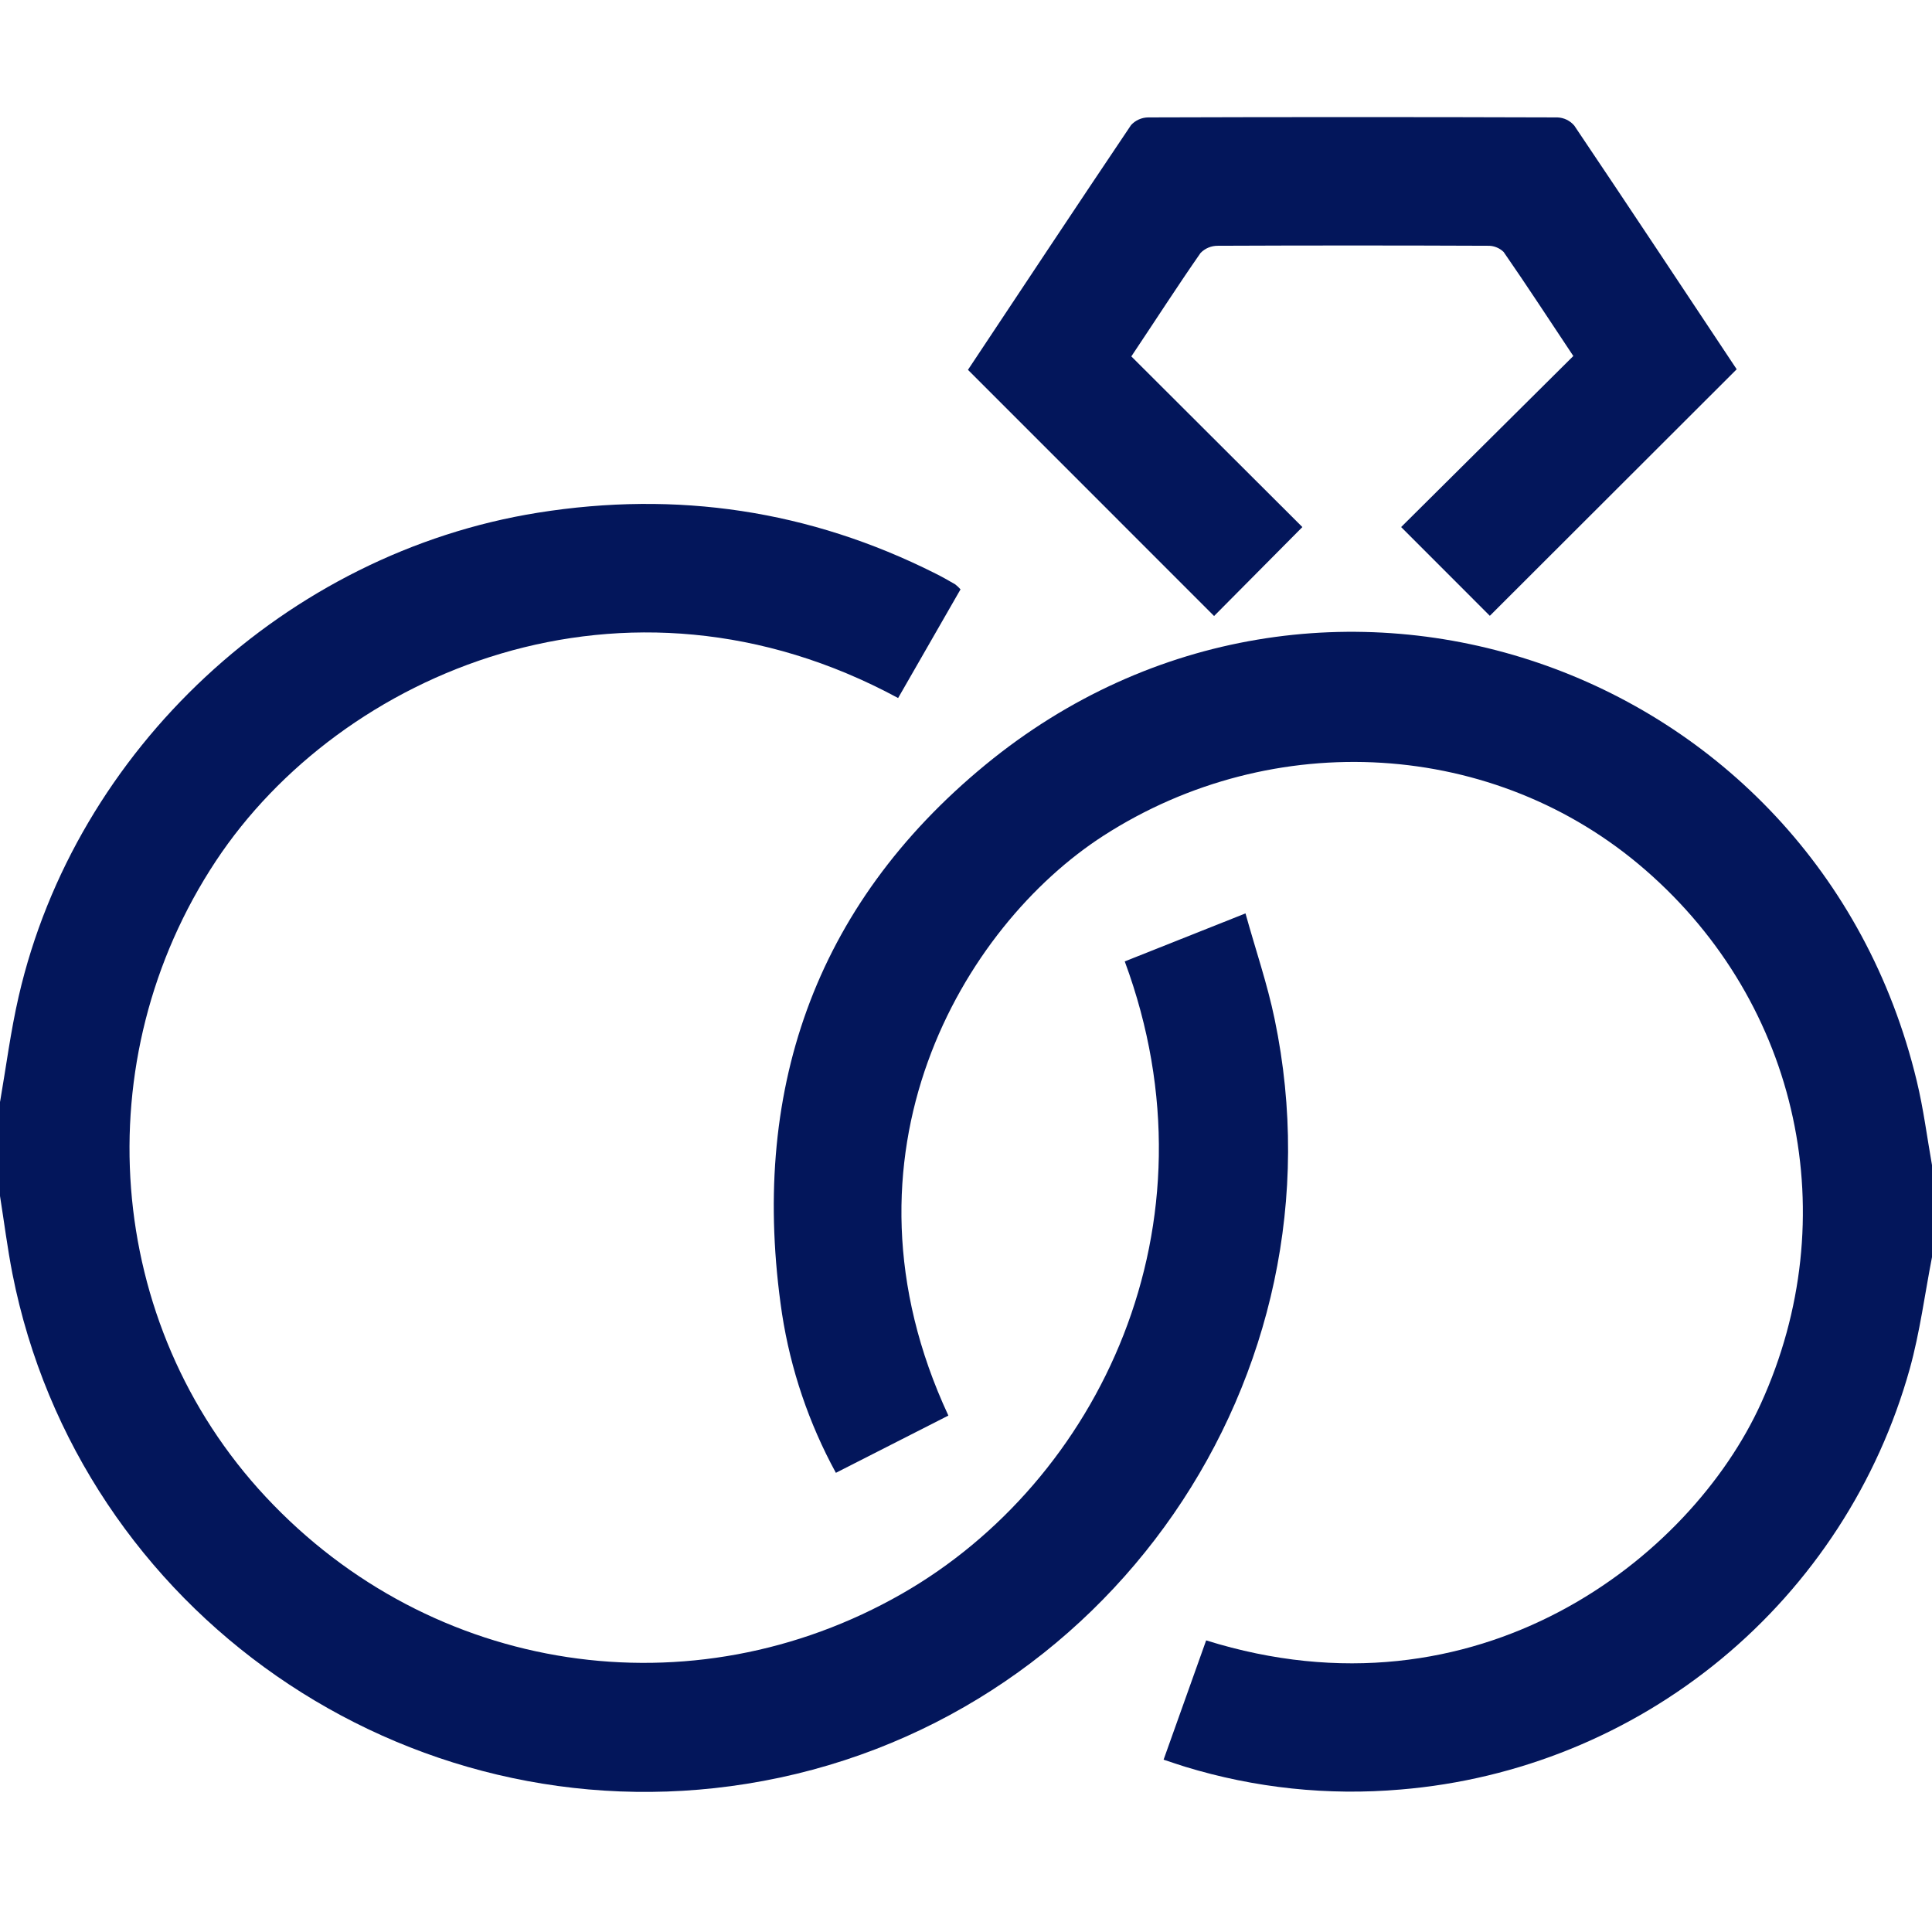
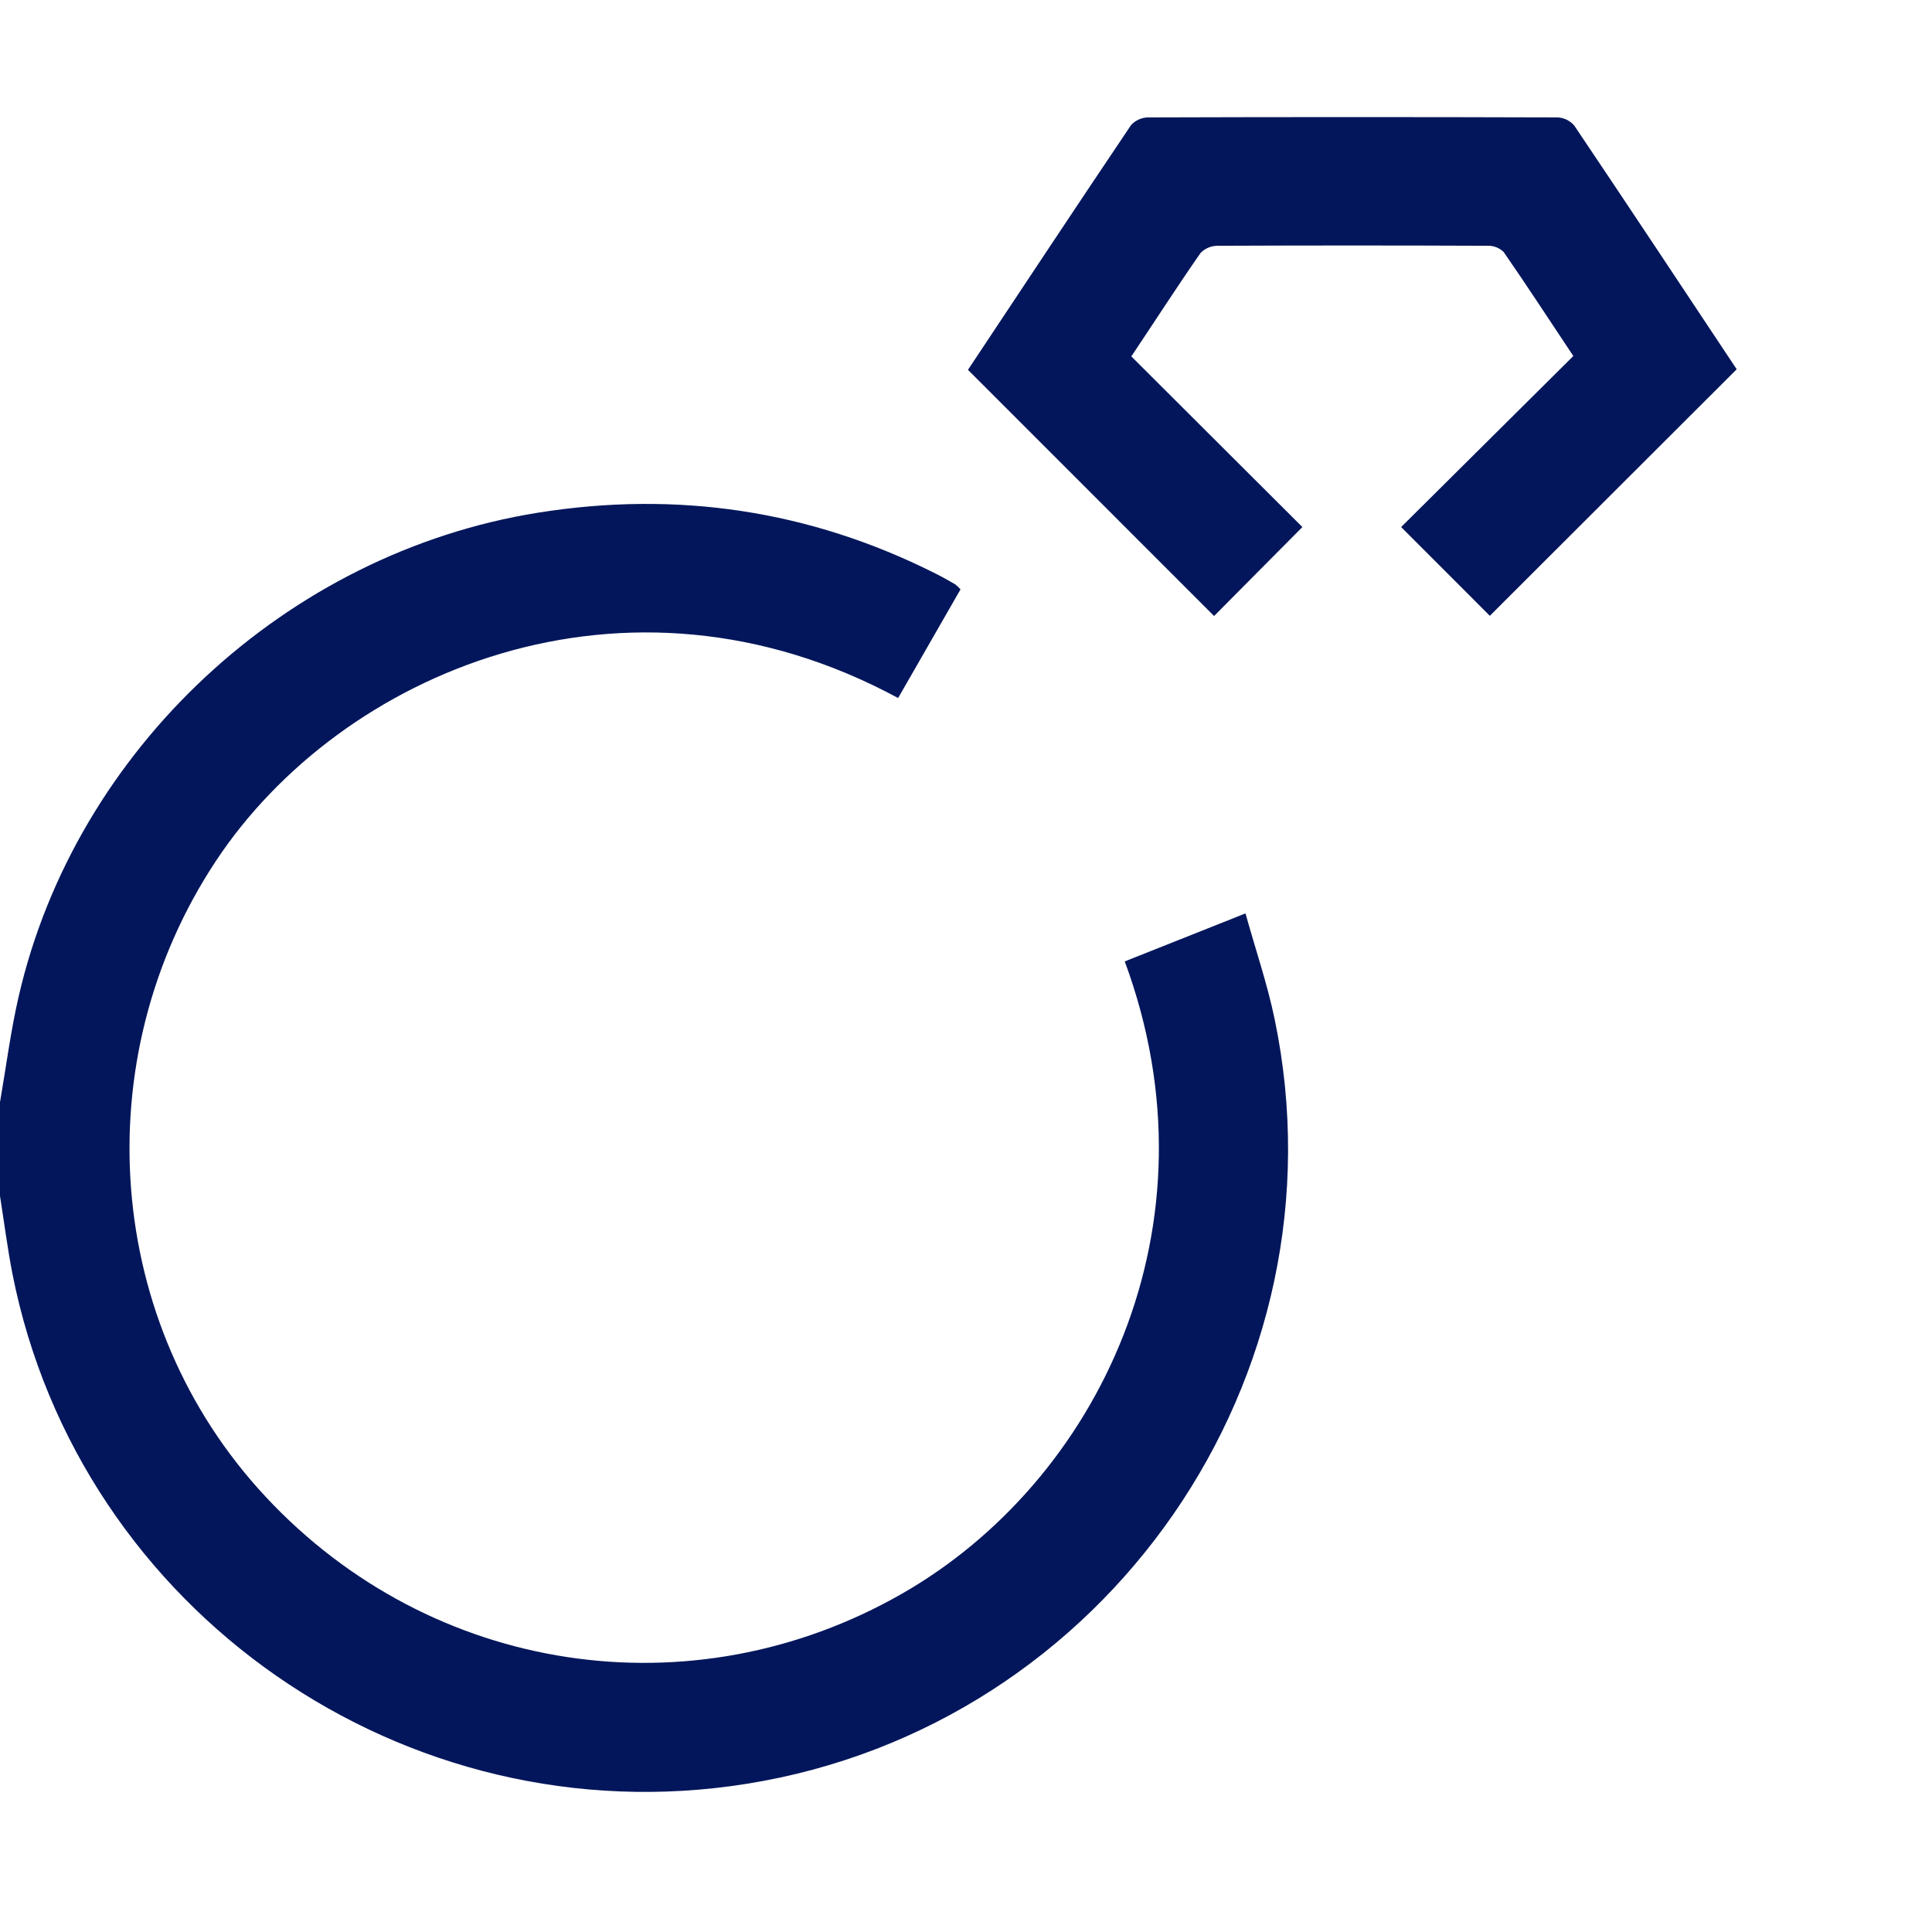
<svg xmlns="http://www.w3.org/2000/svg" width="66" height="66" viewBox="0 0 66 66" fill="none">
  <g clip-path="url(#clip0_36_20)">
    <path d="M0.003 37.635C0.211 36.432 0.364 35.229 0.638 34.039C2.582 25.59 9.8 18.887 18.375 17.515C23.121 16.757 27.656 17.428 31.953 19.59C32.184 19.705 32.407 19.832 32.63 19.961C32.696 20.013 32.757 20.07 32.813 20.133L30.681 23.846C21.343 18.796 11.627 22.986 7.375 29.413C2.893 36.188 3.561 45.225 9.077 51.134C14.749 57.215 23.638 58.549 30.812 54.444C37.515 50.608 41.767 41.879 38.423 32.843L42.548 31.203C42.891 32.441 43.294 33.61 43.543 34.813C46.085 47.016 37.814 58.977 25.505 60.938C13.851 62.801 2.705 55.062 0.425 43.515C0.253 42.635 0.141 41.743 0 40.856V37.635H0.003Z" fill="#03165B" />
-     <path d="M66.004 42.924C65.754 44.204 65.589 45.502 65.24 46.762C64.156 50.645 61.909 54.104 58.801 56.673C55.693 59.242 51.873 60.798 47.855 61.132C45.368 61.348 42.863 61.083 40.477 60.352C40.257 60.285 40.038 60.207 39.75 60.113L41.204 56.038C50.481 58.939 57.754 53.236 60.16 47.937C63.035 41.611 61.5 34.315 56.207 29.718C51.074 25.25 43.496 24.817 37.701 28.546C32.897 31.64 28.256 39.462 32.398 48.358L28.555 50.314C27.632 48.623 27.009 46.784 26.715 44.88C25.597 37.364 27.787 30.958 33.67 26.121C45.05 16.776 62.03 22.591 65.479 36.927C65.71 37.881 65.832 38.859 66.004 39.827V42.92V42.924Z" fill="#03165B" />
    <path d="M59.328 12.615L50.895 21.037L47.865 18.005L53.747 12.162C52.943 10.958 52.171 9.767 51.366 8.607C51.294 8.537 51.208 8.482 51.114 8.446C51.02 8.409 50.919 8.392 50.818 8.396C47.747 8.383 44.676 8.383 41.604 8.396C41.494 8.395 41.385 8.416 41.283 8.458C41.181 8.5 41.09 8.563 41.013 8.641C40.217 9.784 39.466 10.953 38.648 12.175L44.491 18.005L41.475 21.044L33.067 12.634C34.901 9.874 36.759 7.065 38.639 4.272C38.714 4.191 38.804 4.125 38.905 4.081C39.006 4.036 39.115 4.012 39.225 4.011C43.886 3.996 48.547 3.996 53.207 4.011C53.317 4.016 53.424 4.043 53.523 4.091C53.621 4.139 53.709 4.207 53.78 4.291C55.65 7.069 57.497 9.86 59.328 12.615Z" fill="#03165B" />
  </g>
  <defs>
    <clipPath id="clip0_36_20">
      <rect width="66" height="66" fill="white" />
    </clipPath>
  </defs>
</svg>